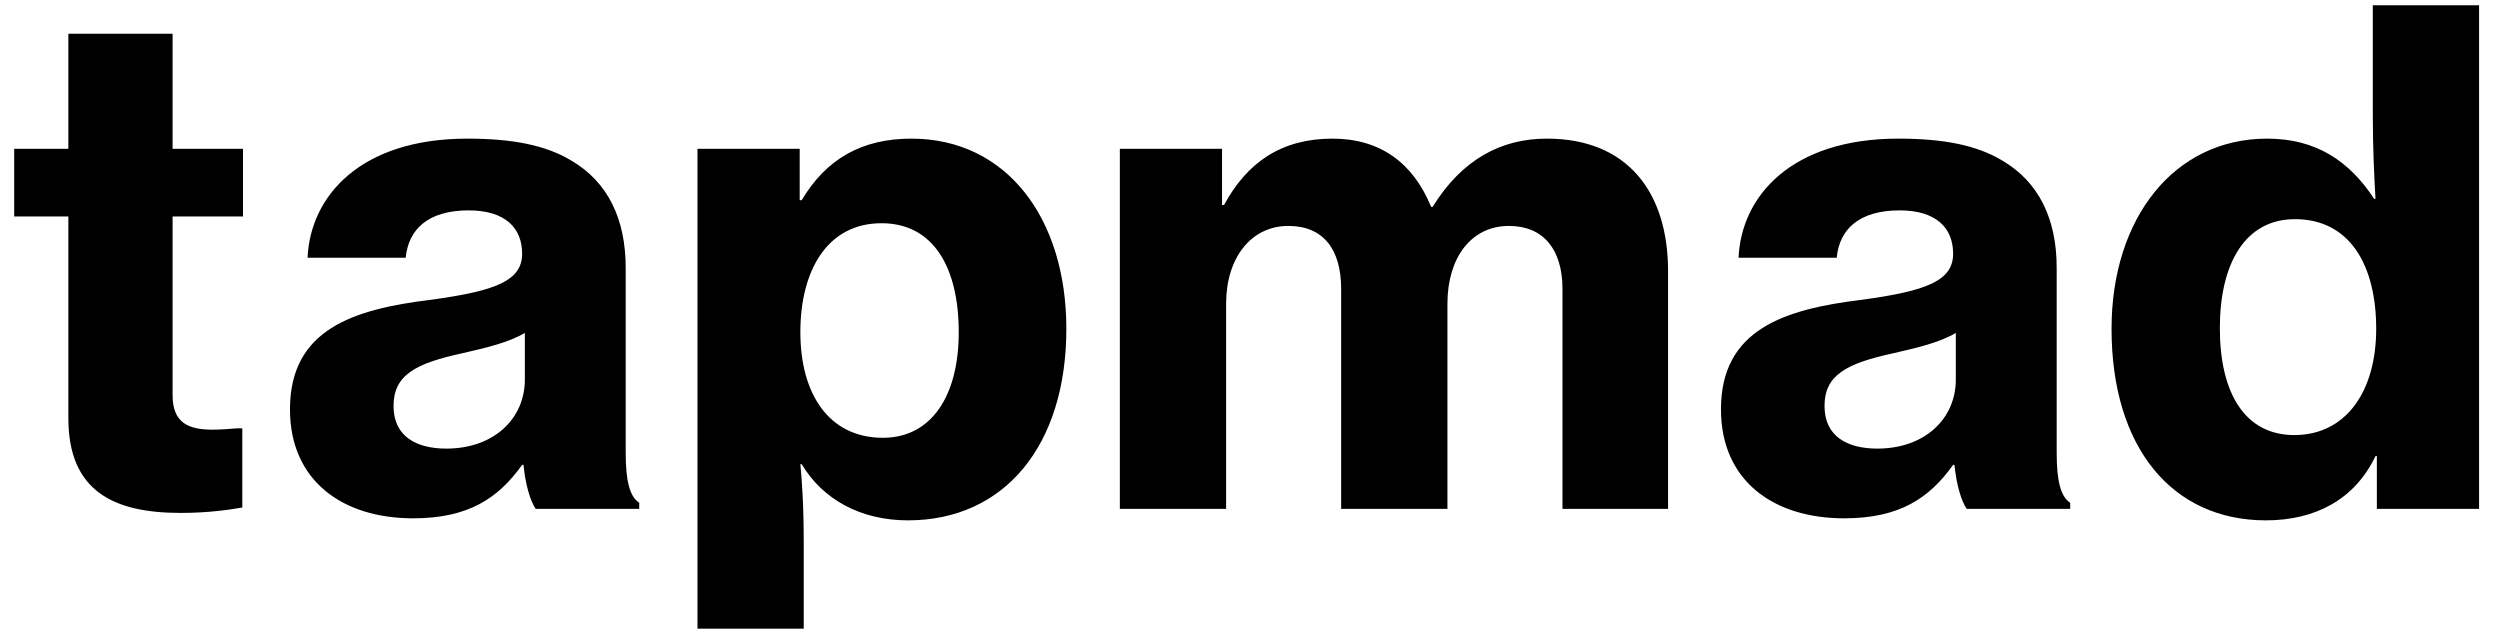
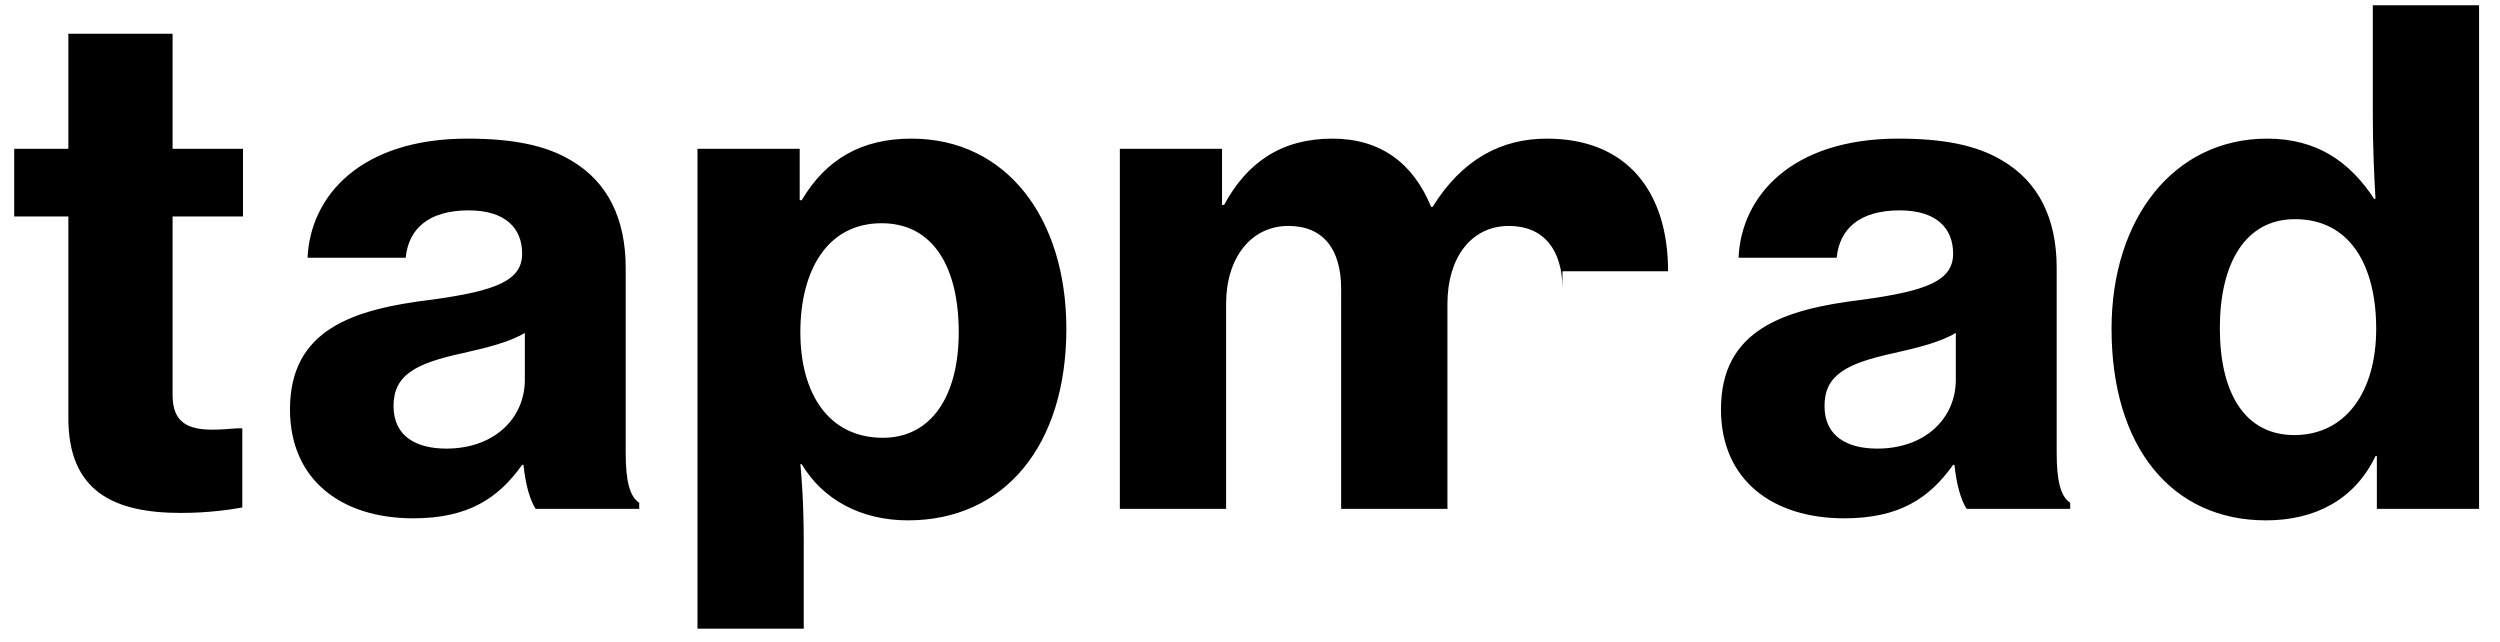
<svg xmlns="http://www.w3.org/2000/svg" viewBox="0 0 113 29" fill="none">
-   <path d="M0.642 9.784V6.725H3.09V1.524H7.801V6.725H10.983V9.784H7.801V17.86C7.801 19.084 8.474 19.421 9.606 19.421C9.912 19.421 10.402 19.39 10.707 19.36H10.952V22.939C10.432 23.031 9.453 23.184 8.168 23.184C5.14 23.184 3.09 22.205 3.09 18.901V9.784H0.642ZM24.212 23C23.967 22.633 23.753 21.929 23.662 21.012H23.6C22.529 22.511 21.183 23.428 18.675 23.428C15.463 23.428 13.107 21.715 13.107 18.503C13.107 14.893 15.952 13.975 19.501 13.547C22.407 13.149 23.6 12.69 23.6 11.467C23.6 10.304 22.835 9.509 21.183 9.509C19.348 9.509 18.461 10.365 18.338 11.65H13.902C14.025 8.866 16.289 6.266 21.122 6.266C23.203 6.266 24.671 6.572 25.803 7.245C27.485 8.224 28.281 9.906 28.281 12.109V20.461C28.281 21.746 28.465 22.449 28.893 22.725V23H24.212ZM20.174 20.277C22.315 20.277 23.723 18.931 23.723 17.157V15.046C23.019 15.474 21.979 15.719 20.908 15.964C18.797 16.423 17.788 16.943 17.788 18.35C17.788 19.757 18.858 20.277 20.174 20.277ZM31.526 28.415V6.725H36.146V9.05H36.237C37.339 7.184 38.96 6.266 41.193 6.266C45.507 6.266 48.199 9.876 48.199 14.862C48.199 20.155 45.385 23.52 41.04 23.52C38.899 23.52 37.186 22.572 36.237 20.981H36.176C36.237 21.593 36.329 22.786 36.329 24.53V28.415H31.526ZM39.908 19.788C42.081 19.788 43.335 17.922 43.335 15.015C43.335 12.109 42.203 10.09 39.847 10.09C37.369 10.09 36.176 12.262 36.176 15.015C36.176 17.799 37.461 19.788 39.908 19.788ZM50.617 23V6.725H55.236V9.264H55.328C56.368 7.337 57.928 6.266 60.223 6.266C62.364 6.266 63.863 7.337 64.689 9.356H64.75C66.097 7.184 67.871 6.266 69.921 6.266C73.531 6.266 75.397 8.652 75.397 12.262V23H70.624V13.057C70.624 11.283 69.768 10.212 68.207 10.212C66.494 10.212 65.424 11.65 65.424 13.73V23H60.62V13.057C60.62 11.283 59.825 10.212 58.234 10.212C56.552 10.212 55.42 11.65 55.42 13.73V23H50.617ZM88.893 23C88.648 22.633 88.434 21.929 88.342 21.012H88.281C87.21 22.511 85.864 23.428 83.356 23.428C80.143 23.428 77.788 21.715 77.788 18.503C77.788 14.893 80.633 13.975 84.181 13.547C87.088 13.149 88.281 12.69 88.281 11.467C88.281 10.304 87.516 9.509 85.864 9.509C84.028 9.509 83.141 10.365 83.019 11.65H78.583C78.705 8.866 80.969 6.266 85.803 6.266C87.883 6.266 89.352 6.572 90.484 7.245C92.166 8.224 92.962 9.906 92.962 12.109V20.461C92.962 21.746 93.145 22.449 93.573 22.725V23H88.893ZM84.855 20.277C86.996 20.277 88.403 18.931 88.403 17.157V15.046C87.7 15.474 86.659 15.719 85.589 15.964C83.478 16.423 82.468 16.943 82.468 18.35C82.468 19.757 83.539 20.277 84.855 20.277ZM102.417 23.52C98.195 23.52 95.442 20.247 95.442 14.862C95.442 9.876 98.257 6.266 102.478 6.266C104.712 6.266 106.211 7.306 107.312 8.989H107.373C107.312 7.979 107.251 6.602 107.251 5.226V0.239H112.054V23H107.434V20.614H107.373C106.425 22.602 104.62 23.52 102.417 23.52ZM103.702 19.665C106.027 19.665 107.404 17.707 107.404 14.862C107.404 11.987 106.211 9.906 103.733 9.906C101.469 9.906 100.337 11.925 100.337 14.832C100.337 17.769 101.469 19.665 103.702 19.665Z" fill="black" />
+   <path d="M0.642 9.784V6.725H3.09V1.524H7.801V6.725H10.983V9.784H7.801V17.86C7.801 19.084 8.474 19.421 9.606 19.421C9.912 19.421 10.402 19.39 10.707 19.36H10.952V22.939C10.432 23.031 9.453 23.184 8.168 23.184C5.14 23.184 3.09 22.205 3.09 18.901V9.784H0.642ZM24.212 23C23.967 22.633 23.753 21.929 23.662 21.012H23.6C22.529 22.511 21.183 23.428 18.675 23.428C15.463 23.428 13.107 21.715 13.107 18.503C13.107 14.893 15.952 13.975 19.501 13.547C22.407 13.149 23.6 12.69 23.6 11.467C23.6 10.304 22.835 9.509 21.183 9.509C19.348 9.509 18.461 10.365 18.338 11.65H13.902C14.025 8.866 16.289 6.266 21.122 6.266C23.203 6.266 24.671 6.572 25.803 7.245C27.485 8.224 28.281 9.906 28.281 12.109V20.461C28.281 21.746 28.465 22.449 28.893 22.725V23H24.212ZM20.174 20.277C22.315 20.277 23.723 18.931 23.723 17.157V15.046C23.019 15.474 21.979 15.719 20.908 15.964C18.797 16.423 17.788 16.943 17.788 18.35C17.788 19.757 18.858 20.277 20.174 20.277ZM31.526 28.415V6.725H36.146V9.05H36.237C37.339 7.184 38.96 6.266 41.193 6.266C45.507 6.266 48.199 9.876 48.199 14.862C48.199 20.155 45.385 23.52 41.04 23.52C38.899 23.52 37.186 22.572 36.237 20.981H36.176C36.237 21.593 36.329 22.786 36.329 24.53V28.415H31.526ZM39.908 19.788C42.081 19.788 43.335 17.922 43.335 15.015C43.335 12.109 42.203 10.09 39.847 10.09C37.369 10.09 36.176 12.262 36.176 15.015C36.176 17.799 37.461 19.788 39.908 19.788ZM50.617 23V6.725H55.236V9.264H55.328C56.368 7.337 57.928 6.266 60.223 6.266C62.364 6.266 63.863 7.337 64.689 9.356H64.75C66.097 7.184 67.871 6.266 69.921 6.266C73.531 6.266 75.397 8.652 75.397 12.262H70.624V13.057C70.624 11.283 69.768 10.212 68.207 10.212C66.494 10.212 65.424 11.65 65.424 13.73V23H60.62V13.057C60.62 11.283 59.825 10.212 58.234 10.212C56.552 10.212 55.42 11.65 55.42 13.73V23H50.617ZM88.893 23C88.648 22.633 88.434 21.929 88.342 21.012H88.281C87.21 22.511 85.864 23.428 83.356 23.428C80.143 23.428 77.788 21.715 77.788 18.503C77.788 14.893 80.633 13.975 84.181 13.547C87.088 13.149 88.281 12.69 88.281 11.467C88.281 10.304 87.516 9.509 85.864 9.509C84.028 9.509 83.141 10.365 83.019 11.65H78.583C78.705 8.866 80.969 6.266 85.803 6.266C87.883 6.266 89.352 6.572 90.484 7.245C92.166 8.224 92.962 9.906 92.962 12.109V20.461C92.962 21.746 93.145 22.449 93.573 22.725V23H88.893ZM84.855 20.277C86.996 20.277 88.403 18.931 88.403 17.157V15.046C87.7 15.474 86.659 15.719 85.589 15.964C83.478 16.423 82.468 16.943 82.468 18.35C82.468 19.757 83.539 20.277 84.855 20.277ZM102.417 23.52C98.195 23.52 95.442 20.247 95.442 14.862C95.442 9.876 98.257 6.266 102.478 6.266C104.712 6.266 106.211 7.306 107.312 8.989H107.373C107.312 7.979 107.251 6.602 107.251 5.226V0.239H112.054V23H107.434V20.614H107.373C106.425 22.602 104.62 23.52 102.417 23.52ZM103.702 19.665C106.027 19.665 107.404 17.707 107.404 14.862C107.404 11.987 106.211 9.906 103.733 9.906C101.469 9.906 100.337 11.925 100.337 14.832C100.337 17.769 101.469 19.665 103.702 19.665Z" fill="black" />
</svg>